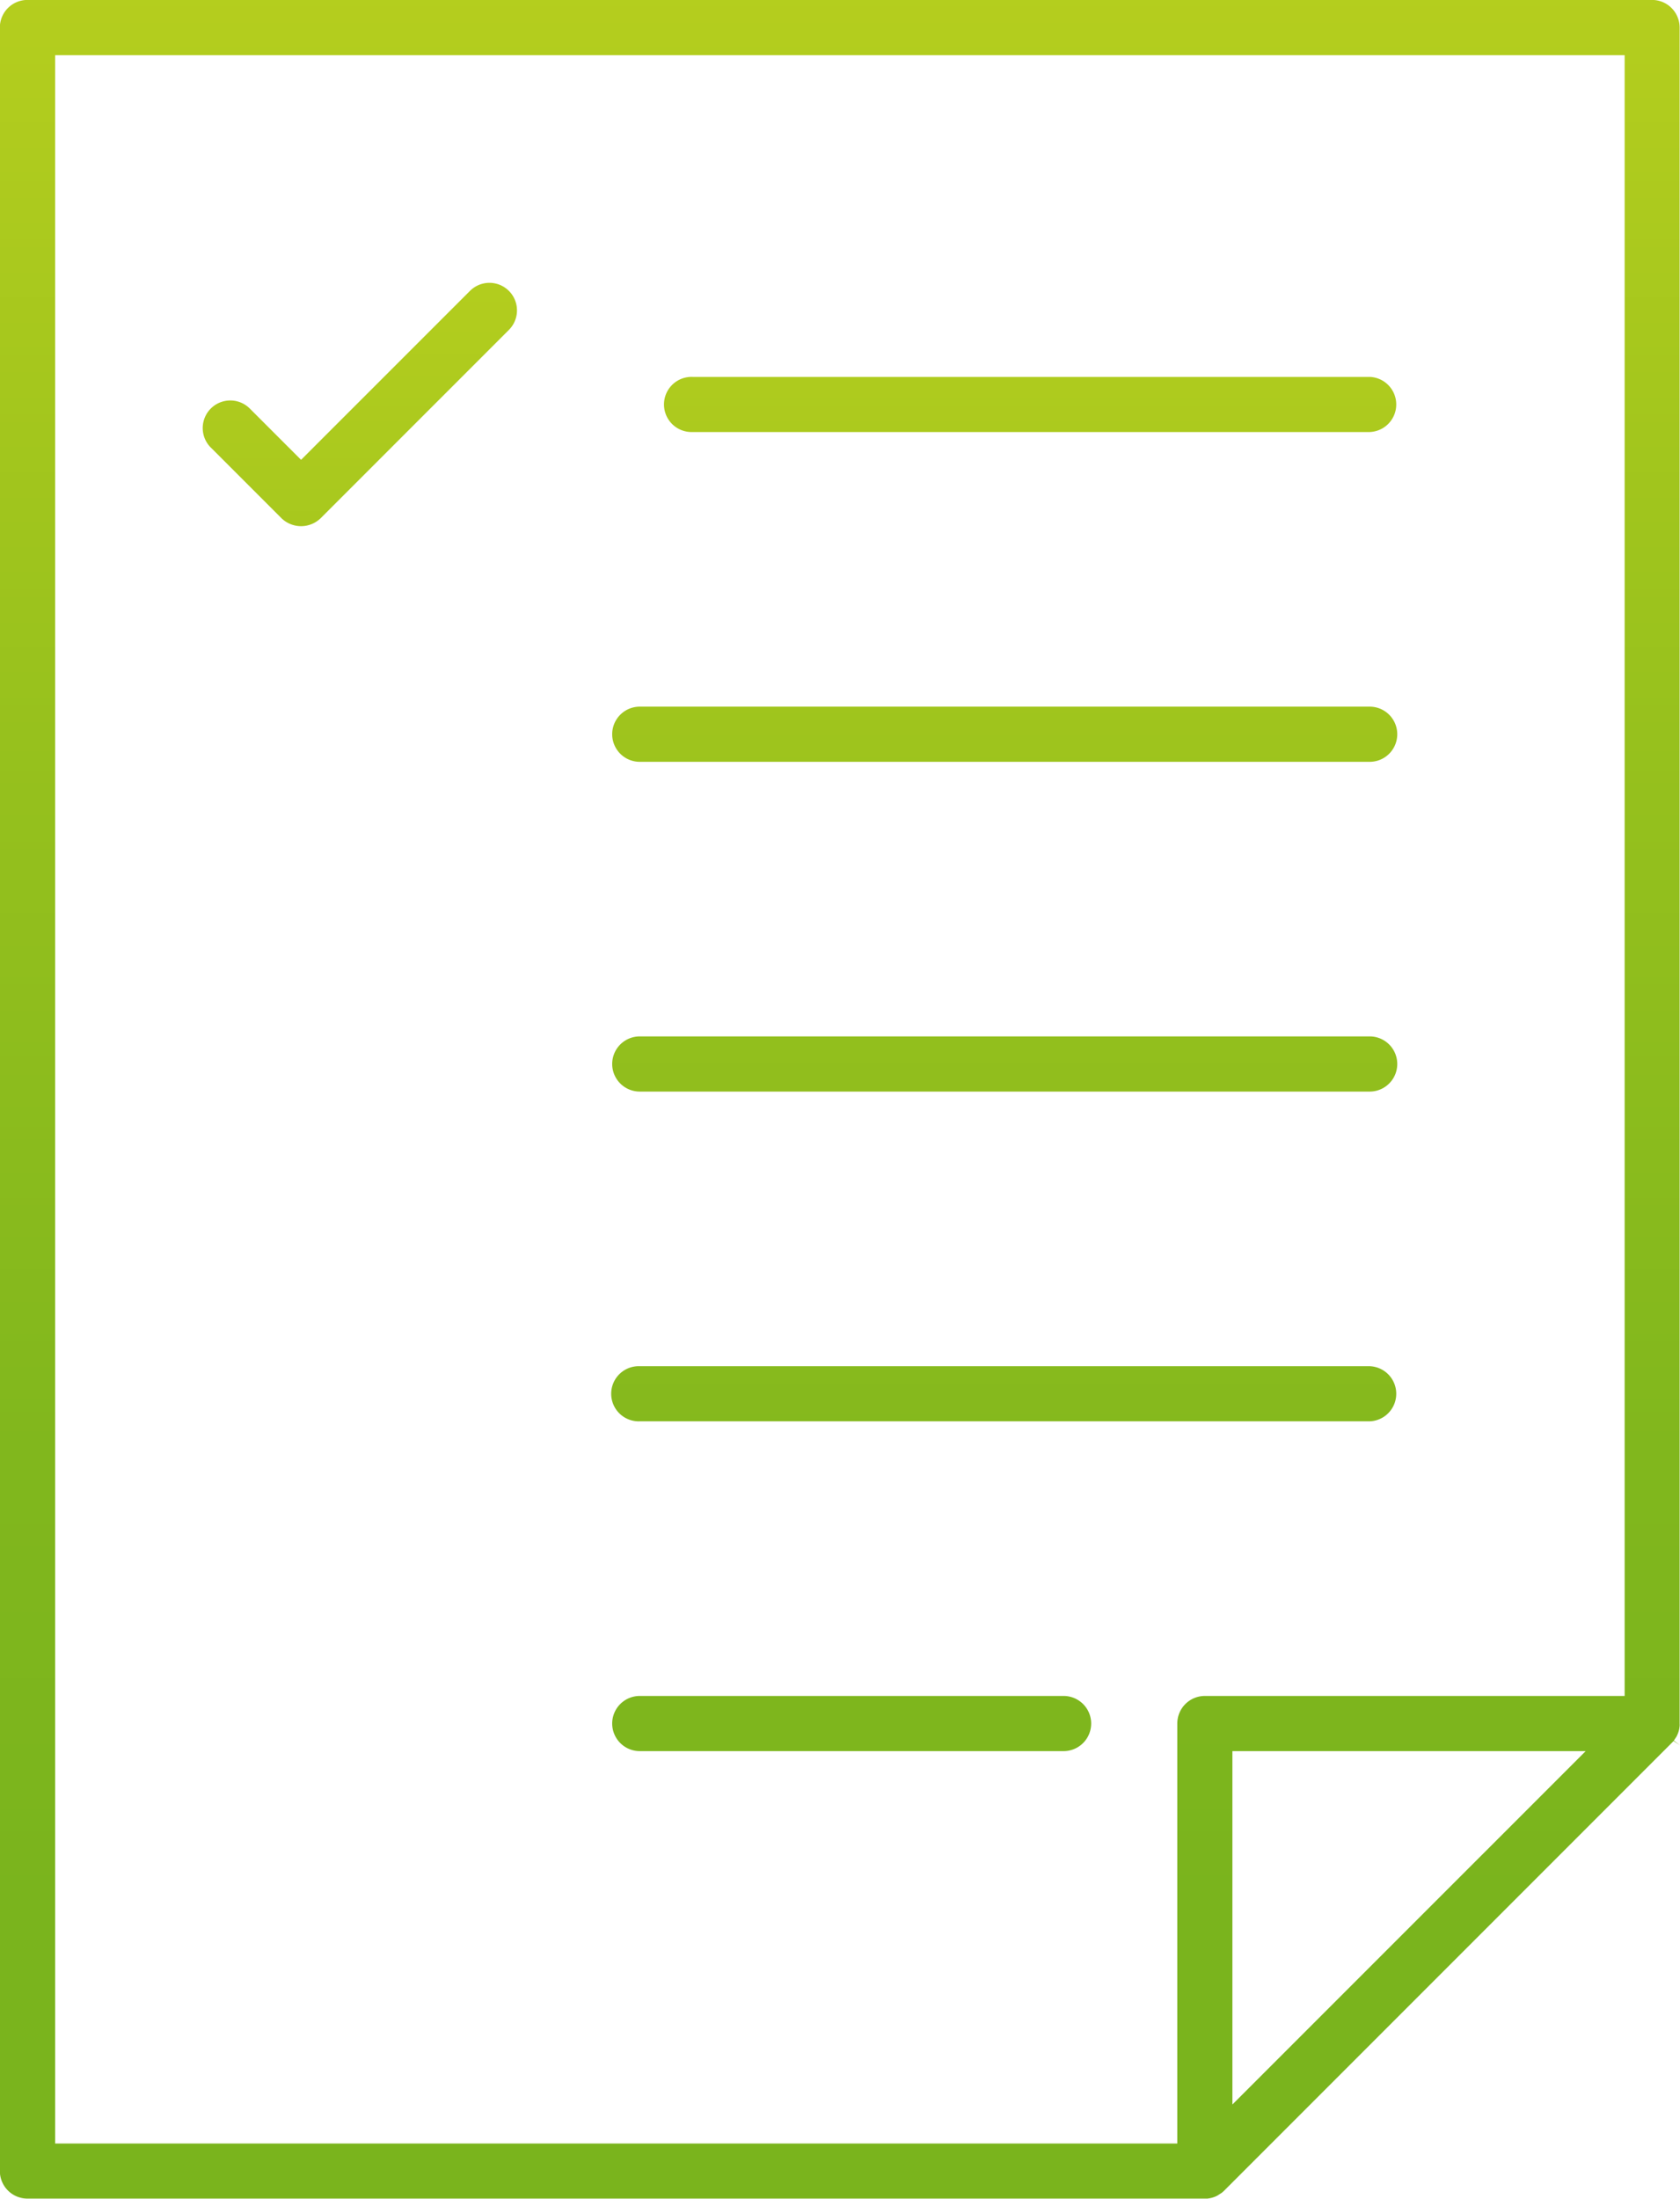
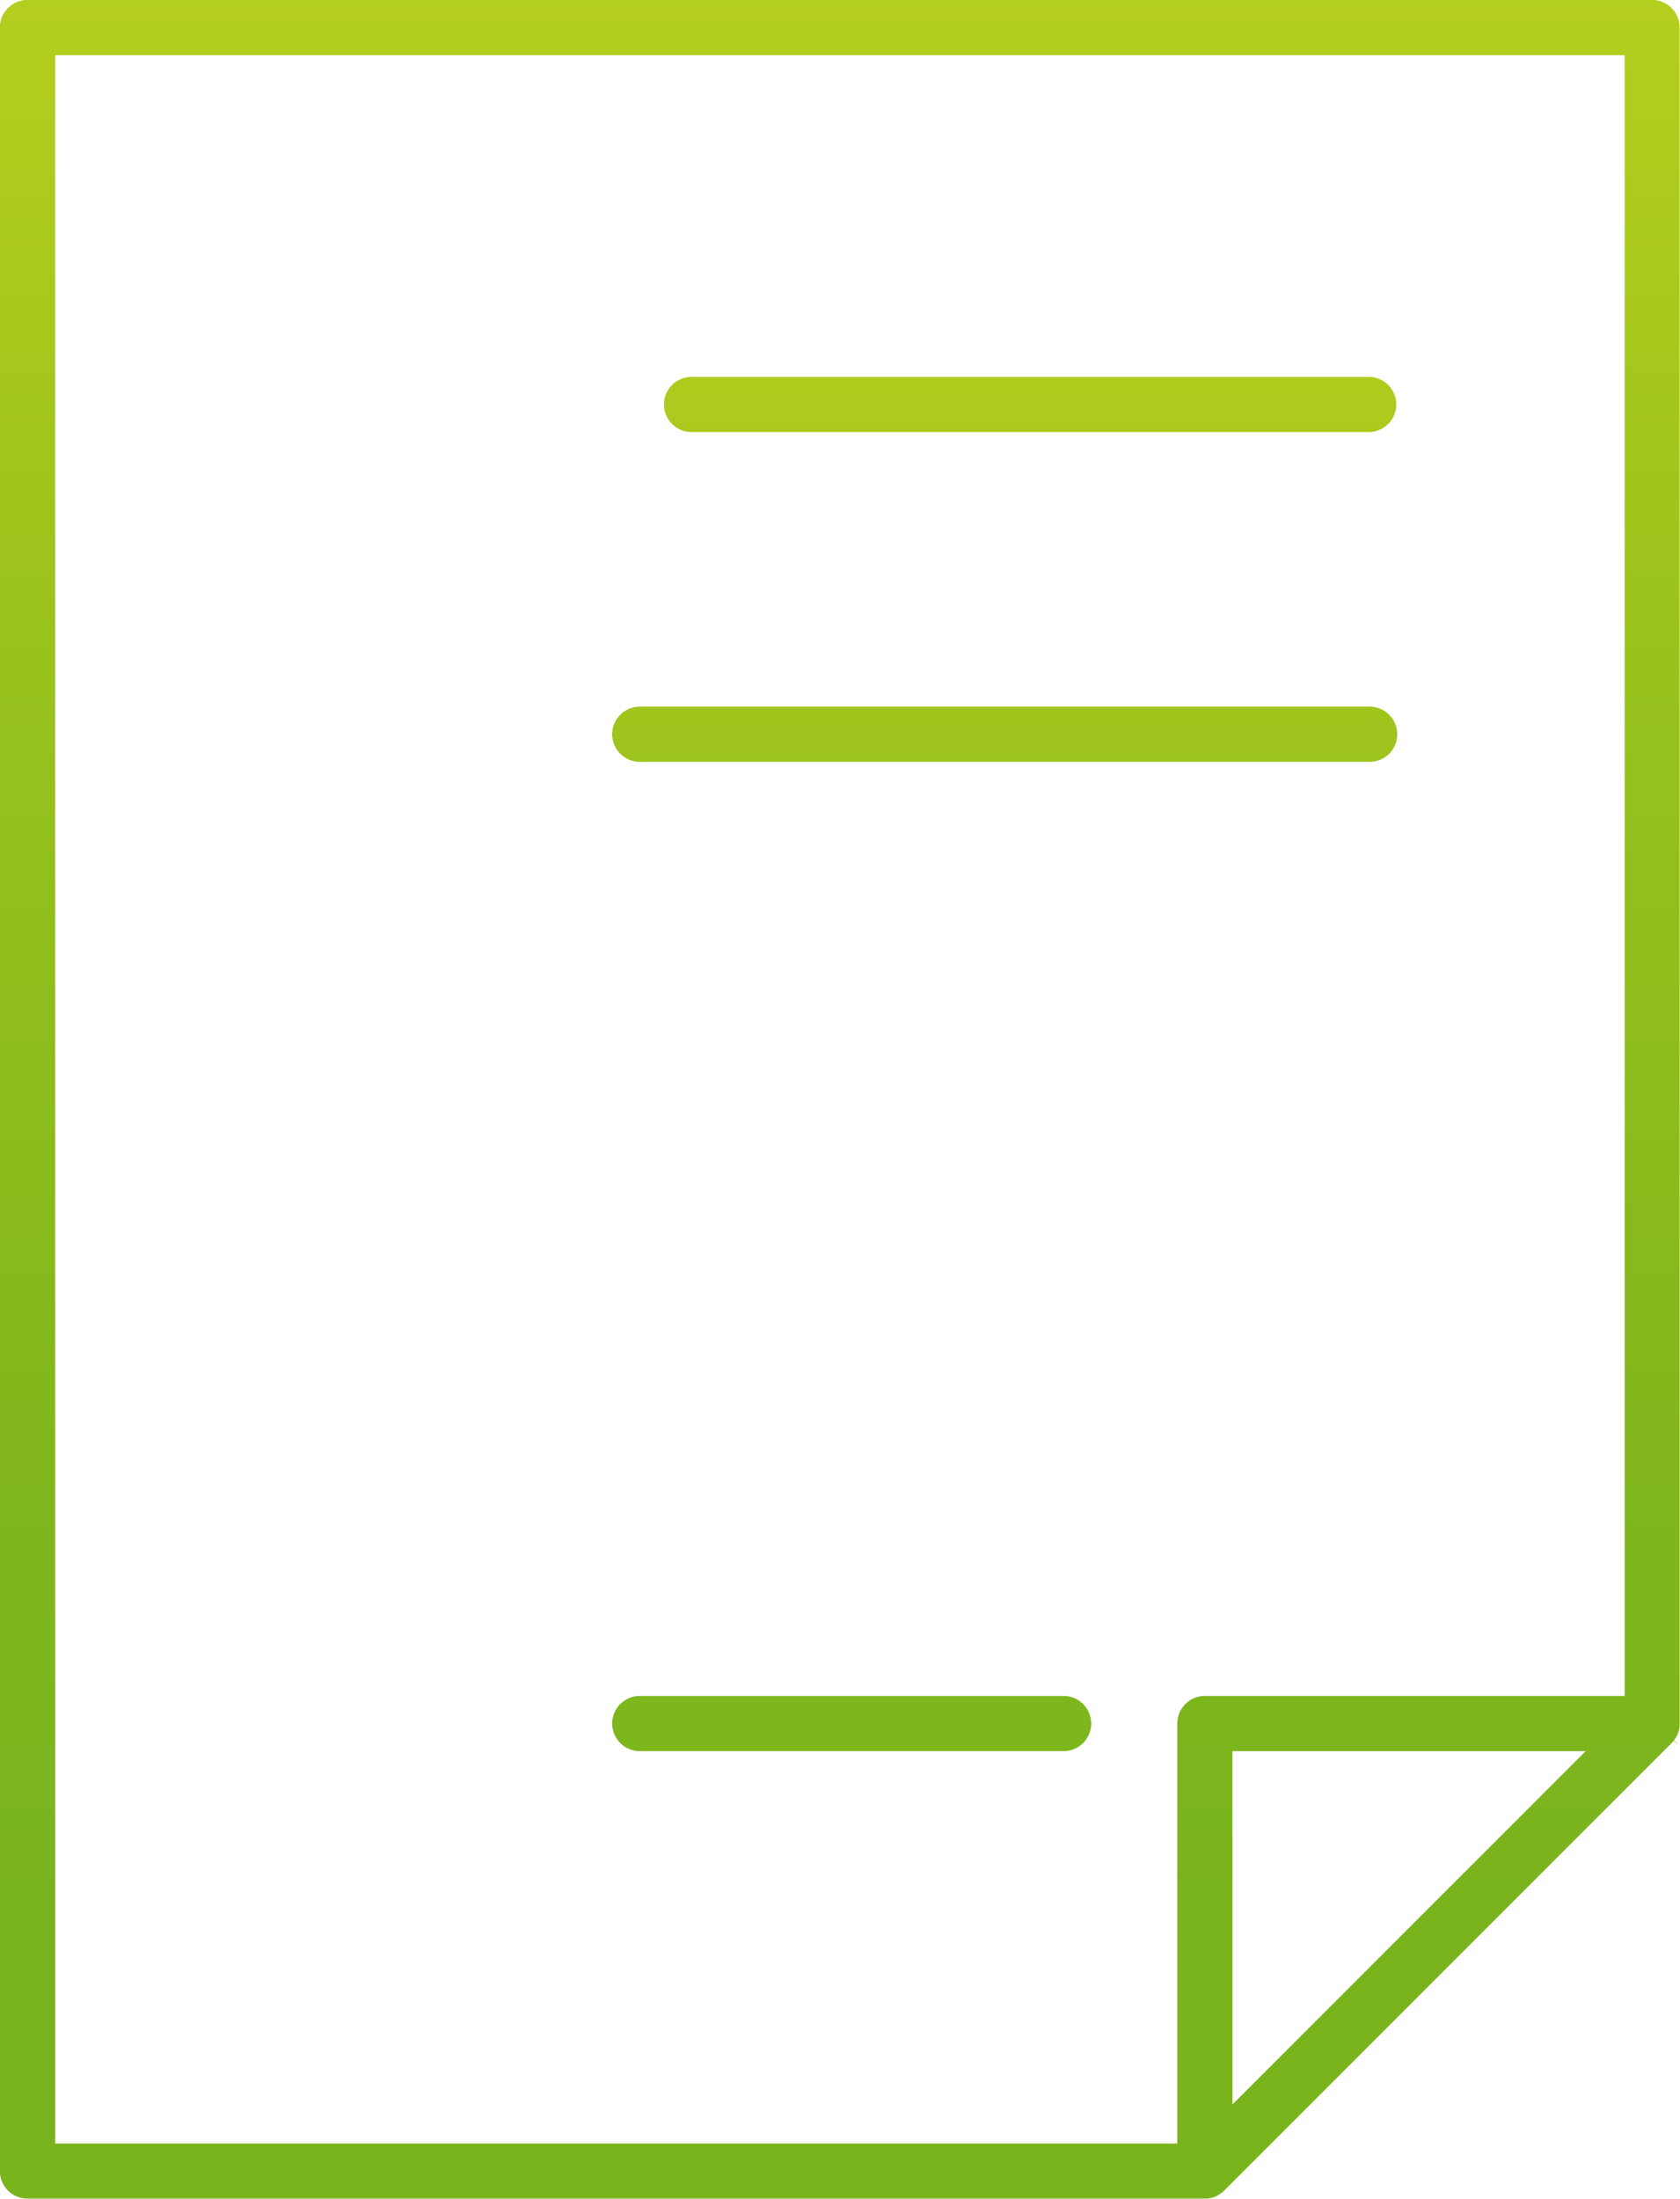
<svg xmlns="http://www.w3.org/2000/svg" xmlns:xlink="http://www.w3.org/1999/xlink" width="45.881" height="60.022" viewBox="0 0 45.881 60.022">
  <defs>
    <style>.a{fill:url(#a);}.b{fill:url(#b);}.c{fill:url(#c);}.d{fill:url(#d);}.e{fill:url(#e);}.f{fill:url(#f);}.g{fill:url(#g);}</style>
    <linearGradient id="a" x1="0.5" y1="-0.481" x2="0.5" y2="0.893" gradientUnits="objectBoundingBox">
      <stop offset="0" stop-color="#fcee21" />
      <stop offset="0.095" stop-color="#eae620" />
      <stop offset="0.389" stop-color="#bad01e" />
      <stop offset="0.649" stop-color="#97c11d" />
      <stop offset="0.861" stop-color="#81b71d" />
      <stop offset="0.998" stop-color="#7ab41d" />
    </linearGradient>
    <linearGradient id="b" x1="0.5" y1="-26.005" x2="0.5" y2="28.787" xlink:href="#a" />
    <linearGradient id="c" x1="0.5" y1="-5.505" x2="0.5" y2="6.909" xlink:href="#a" />
    <linearGradient id="d" x1="0.5" y1="-31.965" x2="0.5" y2="22.79" xlink:href="#a" />
    <linearGradient id="e" x1="0.5" y1="-37.943" x2="0.5" y2="16.813" xlink:href="#a" />
    <linearGradient id="f" x1="0.5" y1="-43.95" x2="0.5" y2="10.842" xlink:href="#a" />
    <linearGradient id="g" x1="0.5" y1="-49.898" x2="0.5" y2="4.857" xlink:href="#a" />
  </defs>
  <g transform="translate(-1152.464 -1326.353)">
    <path class="a" d="M1198.168,1373.881l.177.116-.168-.128.073-.11a.662.662,0,0,0,.031-.067.67.67,0,0,0,.025-.069c.009-.03.014-.051.018-.071l.011-.074a.592.592,0,0,0,0-.074v-46.3a.754.754,0,0,0-.753-.753h-44.369a.754.754,0,0,0-.753.753v58.516a.754.754,0,0,0,.753.753h32.151c.026,0,.05,0,.075,0l.058-.009a.563.563,0,0,0,.078-.018.572.572,0,0,0,.068-.024.517.517,0,0,0,.064-.029l.118-.075a.746.746,0,0,0,.066-.057l12.223-12.223A.589.589,0,0,0,1198.168,1373.881Zm-12.047,9.923v-9.647h9.648Zm10.712-11.153h-11.465a.753.753,0,0,0-.752.753v11.465H1153.97v-57.01h42.863Z" />
    <path class="b" d="M1189.87,1336.642h-18.492a.753.753,0,1,0,0,1.505h18.492a.753.753,0,0,0,0-1.505Z" />
-     <path class="c" d="M1158.225,1338.574l1.929,1.929a.769.769,0,0,0,1.064,0l5.145-5.145a.752.752,0,0,0-1.065-1.063l-4.612,4.611-1.4-1.4a.753.753,0,0,0-1.065,1.065Z" />
    <path class="d" d="M1189.87,1345.644h-19.934a.753.753,0,1,0,0,1.506h19.934a.753.753,0,0,0,0-1.506Z" />
-     <path class="e" d="M1189.87,1354.646h-19.934a.753.753,0,1,0,0,1.506h19.934a.753.753,0,0,0,0-1.506Z" />
-     <path class="f" d="M1189.87,1363.649h-19.934a.753.753,0,1,0,0,1.505h19.934a.753.753,0,0,0,0-1.505Z" />
    <path class="g" d="M1181.511,1372.651h-11.575a.753.753,0,1,0,0,1.506h11.575a.753.753,0,0,0,0-1.506Z" />
  </g>
</svg>